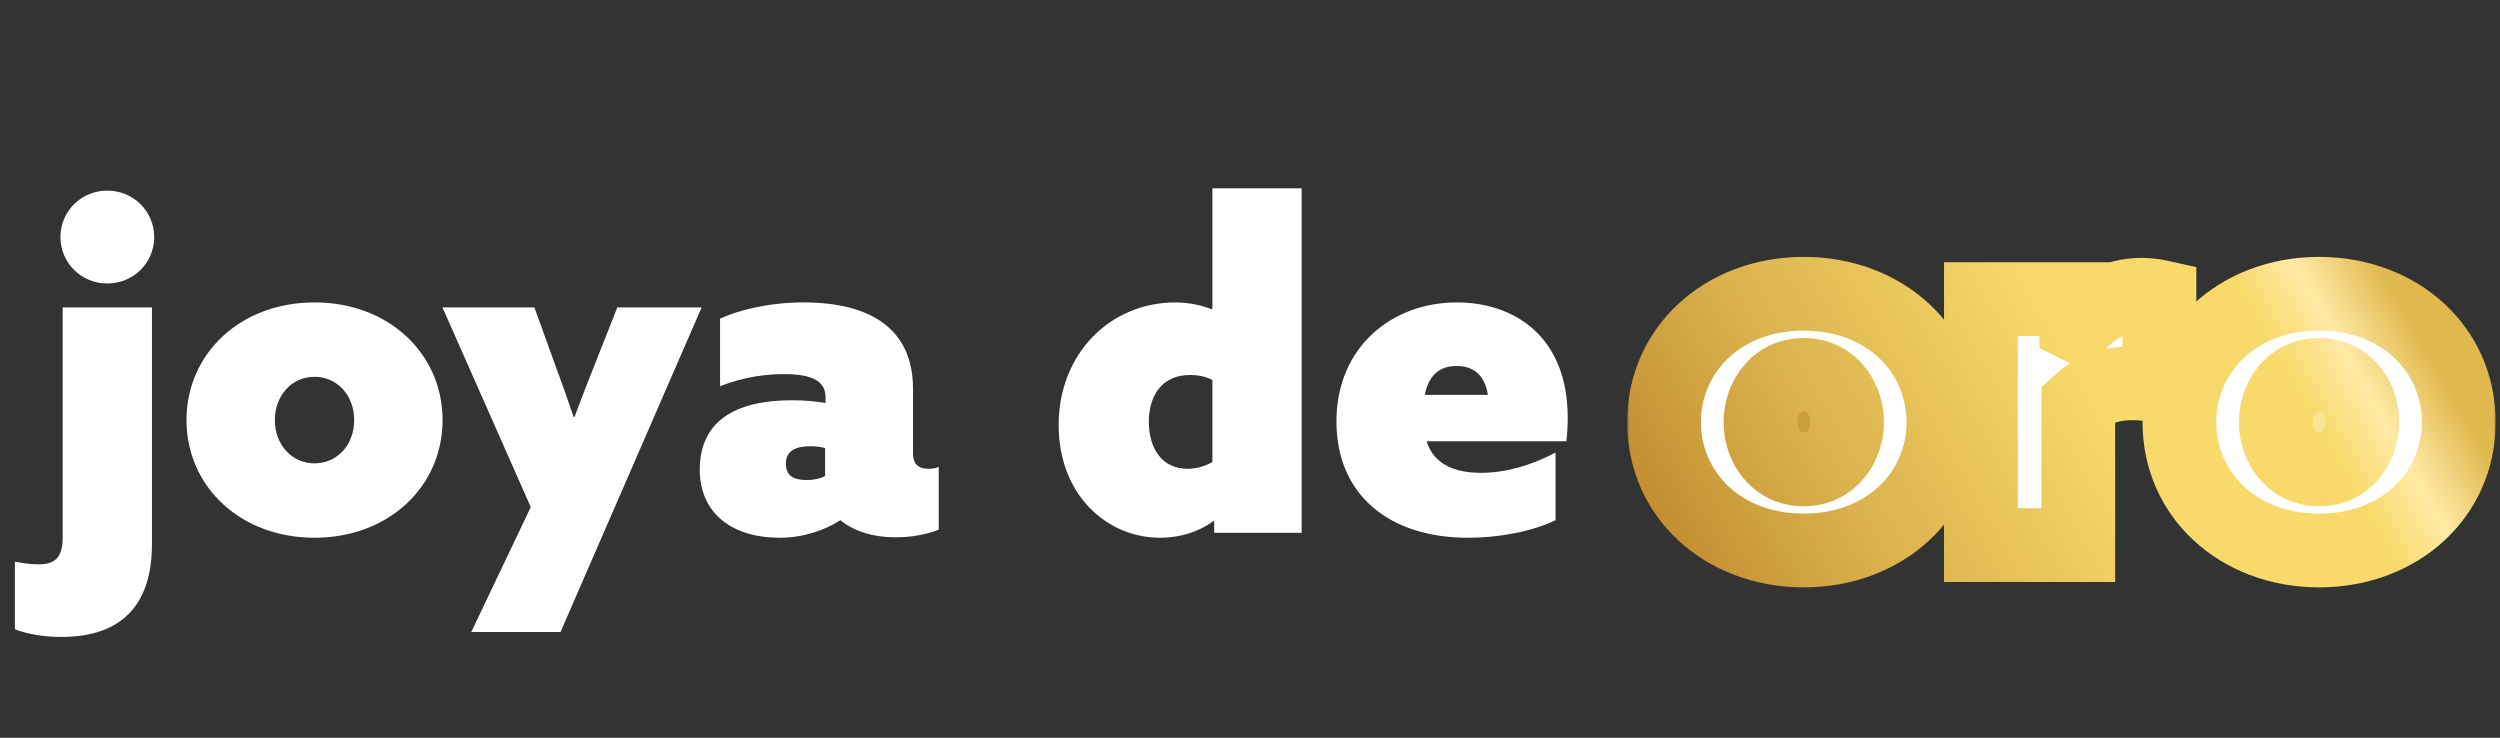
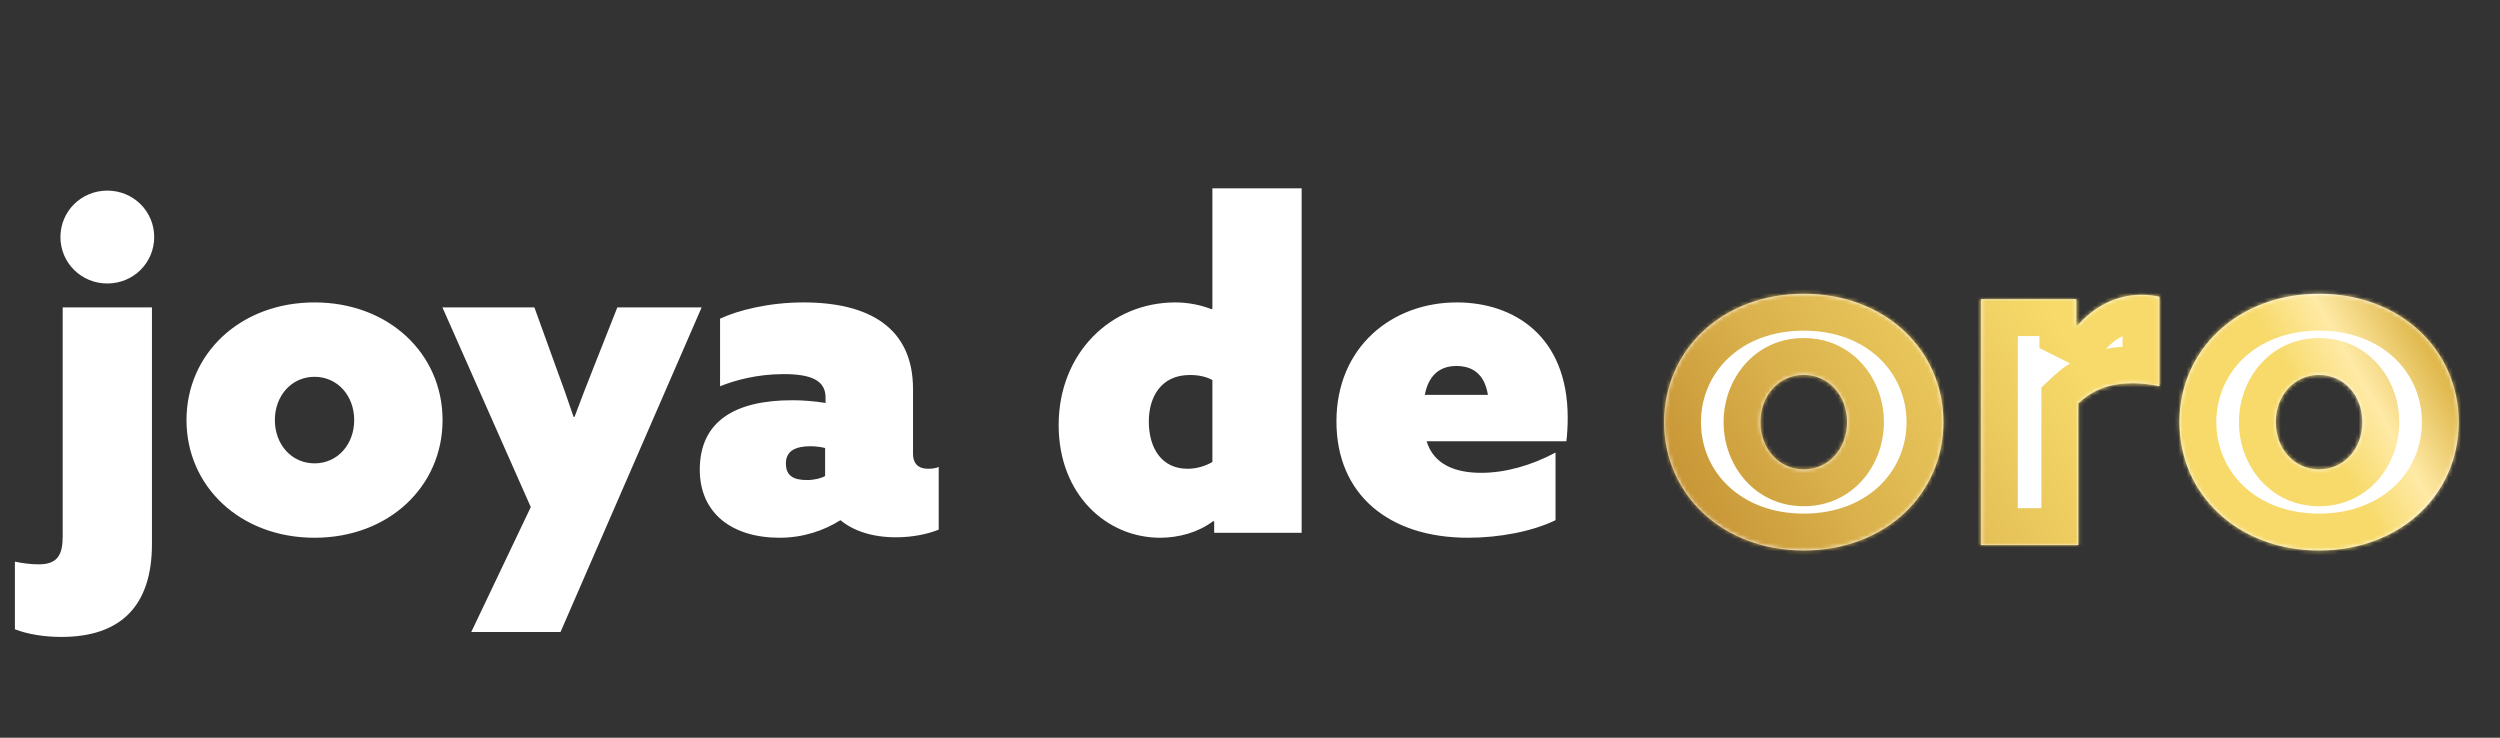
<svg xmlns="http://www.w3.org/2000/svg" width="610" height="180" viewBox="0 0 610 180" fill="none">
  <rect x="0" y="0" width="610" height="180" fill="#333333" stroke="none" />
  <path d="M15.296 75H37.076V132.75C37.076 147.71 29.596 155.41 14.966 155.41C10.786 155.41 6.716 154.75 3.636 153.54V137.04C5.616 137.48 7.816 137.7 9.466 137.7C14.196 137.7 15.296 135.17 15.296 130.88V75ZM26.186 69.17C19.806 69.17 14.746 64.11 14.746 57.84C14.746 51.57 19.806 46.51 26.186 46.51C32.566 46.51 37.626 51.57 37.626 57.84C37.626 64.11 32.566 69.17 26.186 69.17ZM76.746 131.21C58.596 131.21 45.506 118.67 45.506 102.5C45.506 86.33 58.596 73.79 76.746 73.79C94.896 73.79 107.986 86.33 107.986 102.5C107.986 118.67 94.896 131.21 76.746 131.21ZM76.746 113.06C82.356 113.06 86.426 108.44 86.426 102.5C86.426 96.56 82.356 91.94 76.746 91.94C71.136 91.94 67.066 96.56 67.066 102.5C67.066 108.44 71.136 113.06 76.746 113.06ZM136.771 154.2H114.991L129.511 123.73L107.951 75H130.391L135.561 89.3C137.101 93.48 138.641 97.77 139.961 101.73H140.181C141.721 97.55 143.371 93.37 145.021 89.19L150.631 75H171.201L136.771 154.2ZM229.047 129.23C226.297 130.33 222.667 131.1 218.597 131.1C212.877 131.1 208.257 129.56 205.067 126.92C201.107 129.45 195.937 131.21 190.217 131.21C178.667 131.21 170.747 125.27 170.747 114.6C170.747 102.72 179.437 97.66 193.297 97.66C195.937 97.66 198.687 97.88 201.437 98.32V97C201.437 92.93 198.137 91.28 191.207 91.28C184.717 91.28 179.217 92.82 175.697 94.25V77.75C180.207 75.66 187.687 73.79 196.047 73.79C211.887 73.79 222.777 79.84 222.777 94.91V110.75C222.777 112.95 223.877 114.38 226.517 114.38C227.397 114.38 228.277 114.27 229.047 113.94V129.23ZM196.927 117.13C198.687 117.13 200.447 116.69 201.327 116.14V109.32C200.557 109.1 199.017 108.88 197.807 108.88C194.177 108.88 191.757 109.98 191.757 113.06C191.757 116.14 193.627 117.13 196.927 117.13ZM296.262 130V127.25L296.042 127.14C292.412 129.89 287.682 131.21 283.062 131.21C270.082 131.21 258.312 120.76 258.312 103.71C258.312 86.22 270.962 73.79 286.802 73.79C289.992 73.79 293.072 74.45 295.602 75.44L295.822 75.33V45.96H317.602V130H296.262ZM289.772 114.38C292.192 114.38 294.282 113.61 295.822 112.73V92.71C294.282 91.94 292.632 91.5 290.322 91.5C283.282 91.5 280.312 96.89 280.312 102.83C280.312 109.43 283.502 114.38 289.772 114.38ZM379.552 126.92C373.942 129.67 365.802 131.21 358.212 131.21C338.852 131.21 326.092 120.65 326.092 102.83C326.092 84.68 339.622 73.79 355.462 73.79C369.322 73.79 382.522 81.93 382.522 101.95C382.522 103.71 382.412 106.02 382.192 107.67H348.092C349.852 113.39 355.132 115.37 361.402 115.37C367.232 115.37 373.612 113.61 379.552 110.42V126.92ZM347.652 96.34H363.052C362.172 90.95 358.982 89.3 355.352 89.3C351.172 89.3 348.532 91.72 347.652 96.34Z" fill="white" />
-   <ellipse cx="440.5" cy="102.5" rx="2.5" ry="4.5" fill="#CC9D3C" />
-   <ellipse cx="566" cy="103" rx="2" ry="3" fill="#FCE594" />
  <mask id="path-4-outside-1_11324_44906" maskUnits="userSpaceOnUse" x="397" y="62" width="212" height="82" fill="black">
-     <rect fill="white" x="397" y="62" width="212" height="82" />
    <path d="M440.116 134.32C420.316 134.32 406.036 120.64 406.036 103C406.036 85.36 420.316 71.68 440.116 71.68C459.916 71.68 474.196 85.36 474.196 103C474.196 120.64 459.916 134.32 440.116 134.32ZM440.116 114.52C446.236 114.52 450.676 109.48 450.676 103C450.676 96.52 446.236 91.48 440.116 91.48C433.996 91.48 429.556 96.52 429.556 103C429.556 109.48 433.996 114.52 440.116 114.52ZM483.342 133V73H506.622V79.36L506.862 79.48C510.702 75.04 516.102 71.92 522.582 71.92C524.142 71.92 525.822 72.16 526.902 72.4V94.24C524.742 93.76 522.342 93.52 520.422 93.52C515.382 93.52 511.062 94.72 507.102 98.44V133H483.342ZM565.858 134.32C546.058 134.32 531.778 120.64 531.778 103C531.778 85.36 546.058 71.68 565.858 71.68C585.658 71.68 599.938 85.36 599.938 103C599.938 120.64 585.658 134.32 565.858 134.32ZM565.858 114.52C571.978 114.52 576.418 109.48 576.418 103C576.418 96.52 571.978 91.48 565.858 91.48C559.738 91.48 555.298 96.52 555.298 103C555.298 109.48 559.738 114.52 565.858 114.52Z" />
  </mask>
  <path d="M440.116 134.32C420.316 134.32 406.036 120.64 406.036 103C406.036 85.36 420.316 71.68 440.116 71.68C459.916 71.68 474.196 85.36 474.196 103C474.196 120.64 459.916 134.32 440.116 134.32ZM440.116 114.52C446.236 114.52 450.676 109.48 450.676 103C450.676 96.52 446.236 91.48 440.116 91.48C433.996 91.48 429.556 96.52 429.556 103C429.556 109.48 433.996 114.52 440.116 114.52ZM483.342 133V73H506.622V79.36L506.862 79.48C510.702 75.04 516.102 71.92 522.582 71.92C524.142 71.92 525.822 72.16 526.902 72.4V94.24C524.742 93.76 522.342 93.52 520.422 93.52C515.382 93.52 511.062 94.72 507.102 98.44V133H483.342ZM565.858 134.32C546.058 134.32 531.778 120.64 531.778 103C531.778 85.36 546.058 71.68 565.858 71.68C585.658 71.68 599.938 85.36 599.938 103C599.938 120.64 585.658 134.32 565.858 134.32ZM565.858 114.52C571.978 114.52 576.418 109.48 576.418 103C576.418 96.52 571.978 91.48 565.858 91.48C559.738 91.48 555.298 96.52 555.298 103C555.298 109.48 559.738 114.52 565.858 114.52Z" fill="white" />
  <path d="M440.116 134.32V125.32C424.665 125.32 415.036 115.07 415.036 103H406.036H397.036C397.036 126.21 415.967 143.32 440.116 143.32V134.32ZM406.036 103H415.036C415.036 90.93 424.665 80.68 440.116 80.68V71.68V62.68C415.967 62.68 397.036 79.79 397.036 103H406.036ZM440.116 71.68V80.68C455.567 80.68 465.196 90.93 465.196 103H474.196H483.196C483.196 79.79 464.265 62.68 440.116 62.68V71.68ZM474.196 103H465.196C465.196 115.07 455.567 125.32 440.116 125.32V134.32V143.32C464.265 143.32 483.196 126.21 483.196 103H474.196ZM440.116 114.52V123.52C452.024 123.52 459.676 113.592 459.676 103H450.676H441.676C441.676 104.186 441.28 104.861 441.021 105.148C440.808 105.382 440.571 105.52 440.116 105.52V114.52ZM450.676 103H459.676C459.676 92.408 452.024 82.48 440.116 82.48V91.48V100.48C440.571 100.48 440.808 100.618 441.021 100.852C441.28 101.139 441.676 101.814 441.676 103H450.676ZM440.116 91.48V82.48C428.209 82.48 420.556 92.408 420.556 103H429.556H438.556C438.556 101.814 438.952 101.139 439.212 100.852C439.424 100.618 439.662 100.48 440.116 100.48V91.48ZM429.556 103H420.556C420.556 113.592 428.209 123.52 440.116 123.52V114.52V105.52C439.662 105.52 439.424 105.382 439.212 105.148C438.952 104.861 438.556 104.186 438.556 103H429.556ZM483.342 133H474.342V142H483.342V133ZM483.342 73V64H474.342V73H483.342ZM506.622 73H515.622V64H506.622V73ZM506.622 79.36H497.622V84.922L502.597 87.41L506.622 79.36ZM506.862 79.48L502.837 87.53L509.093 90.658L513.669 85.367L506.862 79.48ZM526.902 72.4H535.902V65.18L528.854 63.614L526.902 72.4ZM526.902 94.24L524.949 103.026L535.902 105.46V94.24H526.902ZM507.102 98.44L500.939 91.88L498.102 94.546V98.44H507.102ZM507.102 133V142H516.102V133H507.102ZM483.342 133H492.342V73H483.342H474.342V133H483.342ZM483.342 73V82H506.622V73V64H483.342V73ZM506.622 73H497.622V79.36H506.622H515.622V73H506.622ZM506.622 79.36L502.597 87.41L502.837 87.53L506.862 79.48L510.887 71.43L510.647 71.31L506.622 79.36ZM506.862 79.48L513.669 85.367C516.153 82.495 519.211 80.92 522.582 80.92V71.92V62.92C512.992 62.92 505.25 67.585 500.054 73.593L506.862 79.48ZM522.582 71.92V80.92C522.926 80.92 523.369 80.948 523.849 81.006C524.329 81.063 524.724 81.136 524.949 81.186L526.902 72.4L528.854 63.614C527.257 63.26 524.914 62.92 522.582 62.92V71.92ZM526.902 72.4H517.902V94.24H526.902H535.902V72.4H526.902ZM526.902 94.24L528.854 85.454C526.034 84.828 522.978 84.52 520.422 84.52V93.52V102.52C521.705 102.52 523.449 102.692 524.949 103.026L526.902 94.24ZM520.422 93.52V84.52C513.679 84.52 506.952 86.232 500.939 91.88L507.102 98.44L513.264 105C515.171 103.208 517.084 102.52 520.422 102.52V93.52ZM507.102 98.44H498.102V133H507.102H516.102V98.44H507.102ZM507.102 133V124H483.342V133V142H507.102V133ZM565.858 134.32V125.32C550.408 125.32 540.778 115.07 540.778 103H531.778H522.778C522.778 126.21 541.709 143.32 565.858 143.32V134.32ZM531.778 103H540.778C540.778 90.93 550.408 80.68 565.858 80.68V71.68V62.68C541.709 62.68 522.778 79.79 522.778 103H531.778ZM565.858 71.68V80.68C581.309 80.68 590.938 90.93 590.938 103H599.938H608.938C608.938 79.79 590.008 62.68 565.858 62.68V71.68ZM599.938 103H590.938C590.938 115.07 581.309 125.32 565.858 125.32V134.32V143.32C590.008 143.32 608.938 126.21 608.938 103H599.938ZM565.858 114.52V123.52C577.766 123.52 585.418 113.592 585.418 103H576.418H567.418C567.418 104.186 567.023 104.861 566.763 105.148C566.551 105.382 566.313 105.52 565.858 105.52V114.52ZM576.418 103H585.418C585.418 92.408 577.766 82.48 565.858 82.48V91.48V100.48C566.313 100.48 566.551 100.618 566.763 100.852C567.023 101.139 567.418 101.814 567.418 103H576.418ZM565.858 91.48V82.48C553.951 82.48 546.298 92.408 546.298 103H555.298H564.298C564.298 101.814 564.694 101.139 564.954 100.852C565.166 100.618 565.404 100.48 565.858 100.48V91.48ZM555.298 103H546.298C546.298 113.592 553.951 123.52 565.858 123.52V114.52V105.52C565.404 105.52 565.166 105.382 564.954 105.148C564.694 104.861 564.298 104.186 564.298 103H555.298Z" fill="url(#paint0_linear_11324_44906)" mask="url(#path-4-outside-1_11324_44906)" />
  <defs>
    <linearGradient id="paint0_linear_11324_44906" x1="403" y1="139" x2="590.5" y2="32.5" gradientUnits="userSpaceOnUse">
      <stop stop-color="#BF892C" />
      <stop offset="0.23" stop-color="#DAB14C" />
      <stop offset="0.538" stop-color="#F7DA6A" />
      <stop offset="0.736" stop-color="#F7DA6A" />
      <stop offset="0.804" stop-color="#FFEAA6" />
      <stop offset="0.886" stop-color="#E0B94E" />
    </linearGradient>
  </defs>
</svg>